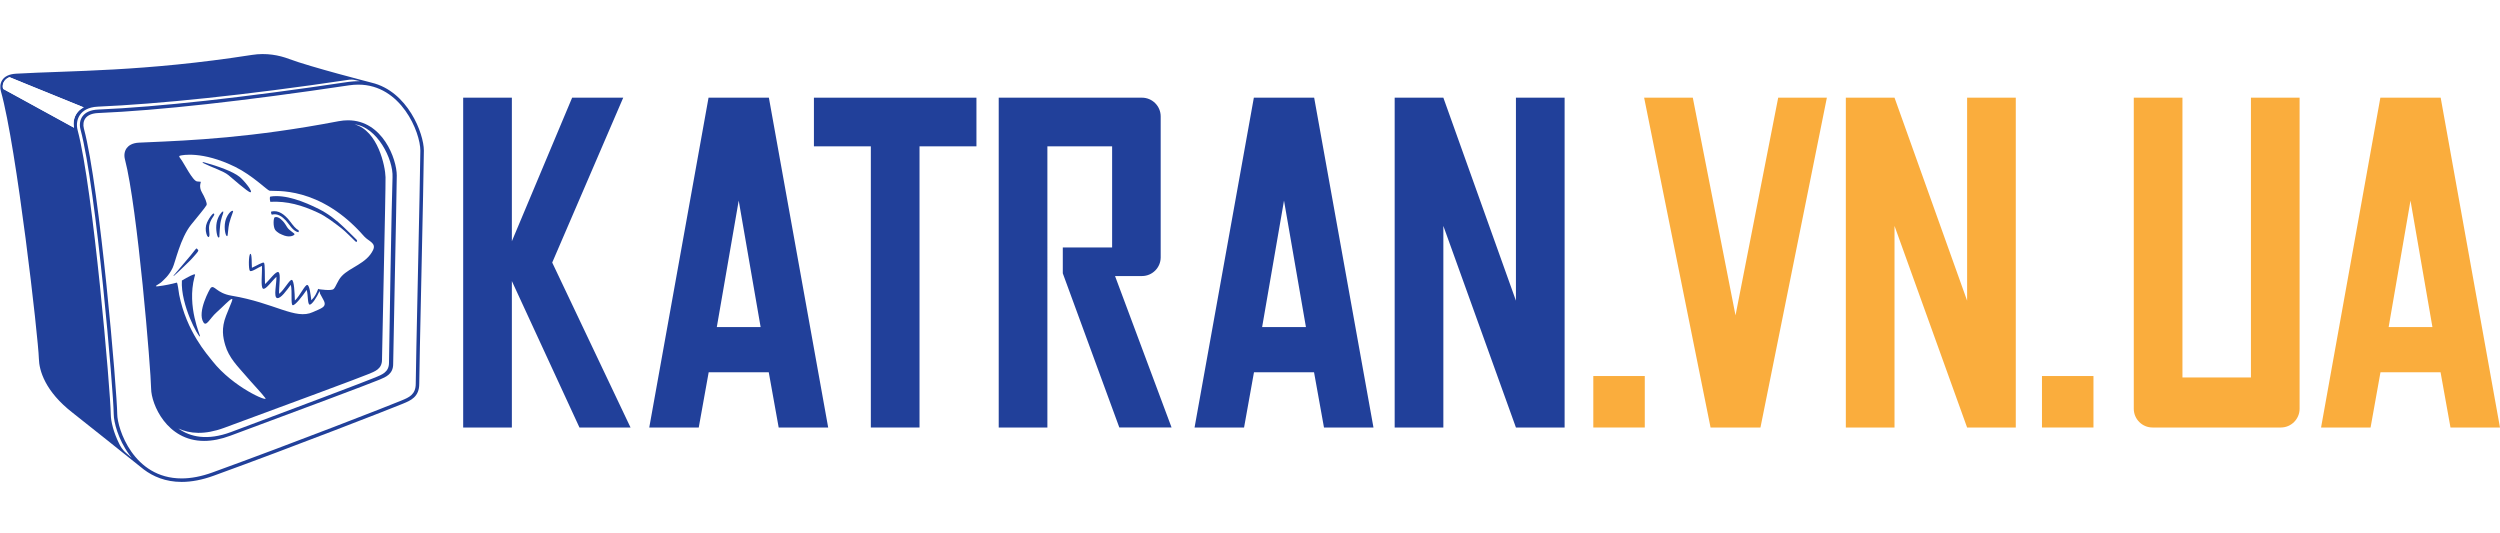
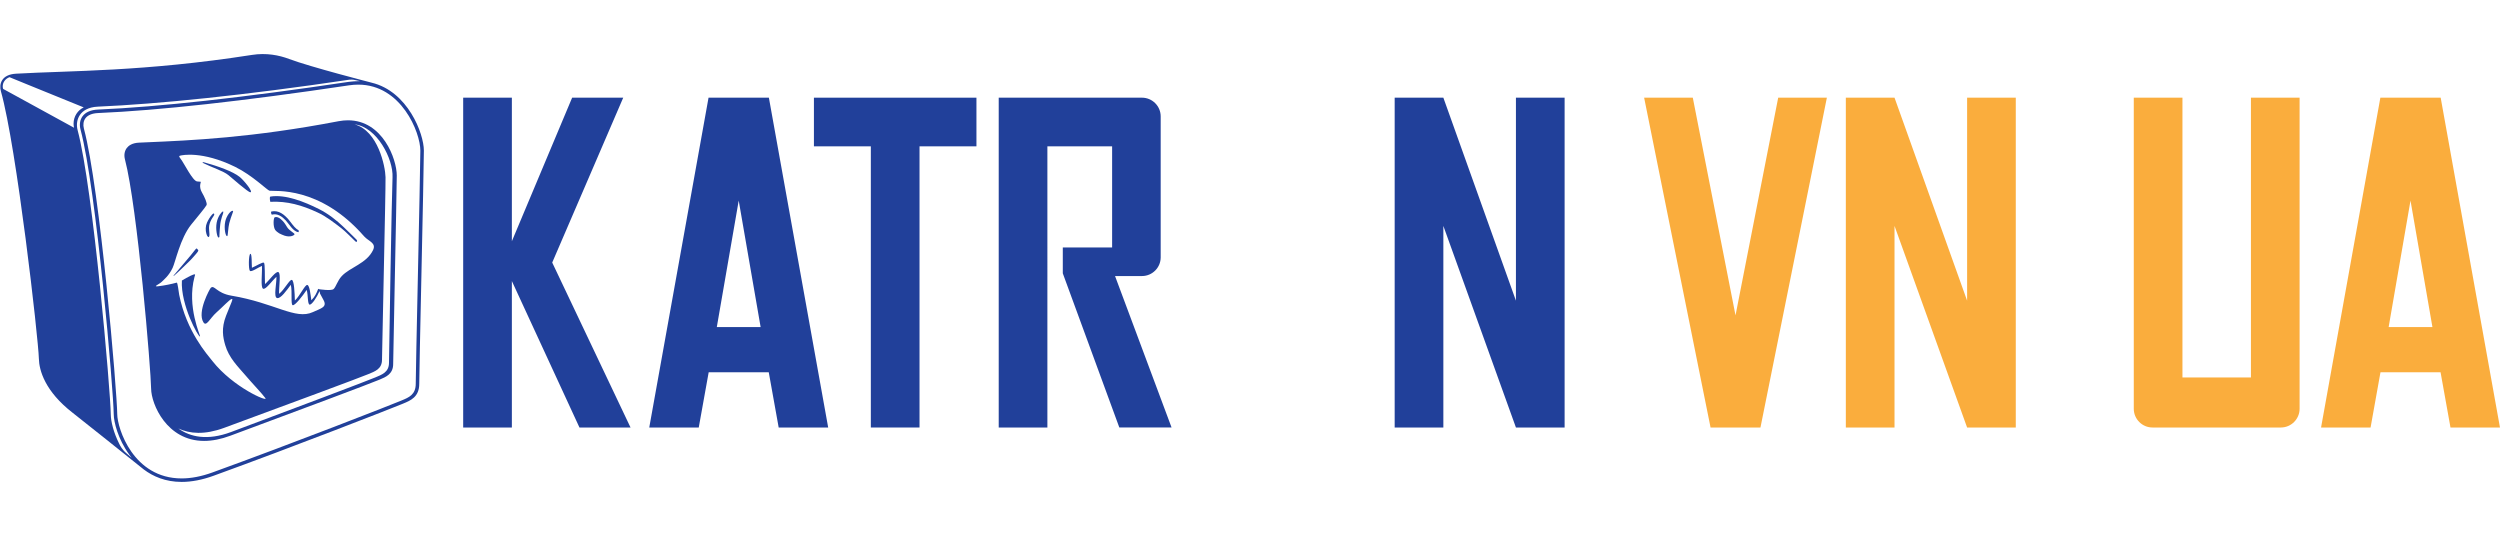
<svg xmlns="http://www.w3.org/2000/svg" version="1.1" id="Слой_1" x="0px" y="0px" width="389px" height="83px" viewBox="0 0 389 83" enable-background="new 0 0 389 83" xml:space="preserve">
  <rect fill="#FFFFFF" width="389" height="83" />
  <polygon fill="#FAAD3D" points="270.046,49.074 263.399,15.199 255.827,15.199 266.163,66.52 266.354,66.52 273.735,66.52   273.928,66.52 284.262,15.199 276.688,15.199 " />
  <polygon fill="#FAAD3D" points="306.083,46.785 294.787,15.199 287.212,15.199 287.212,66.52 294.787,66.52 294.787,35.153   306.083,66.52 313.656,66.52 313.656,15.199 306.083,15.199 " />
  <path fill="#FAAD3D" d="M379.769,15.199h-9.384l-9.228,51.32h7.704l1.542-8.598h9.347l1.545,8.598h7.699L379.769,15.199z   M371.674,50.889l3.401-19.678l3.411,19.678H371.674z" />
-   <rect x="247.919" y="58.51" fill="#FAAD3D" width="8.009" height="8.01" />
-   <rect x="317.731" y="58.51" fill="#FAAD3D" width="8.012" height="8.01" />
  <path fill="#FAAD3D" d="M350.244,58.729H339.59V15.199h-7.574v43.525v4.882c0,1.6,1.306,2.913,2.909,2.913h19.979  c1.603,0,2.914-1.313,2.914-2.913v-4.882V15.199h-7.573V58.729L350.244,58.729z" />
  <polygon fill="#21409A" points="235.879,15.199 235.879,46.785 224.586,15.199 217.011,15.199 217.011,66.52 224.586,66.52   224.586,35.153 235.879,66.52 243.454,66.52 243.454,15.199 " />
  <polygon fill="#21409A" points="126.646,22.77 135.502,22.77 135.502,66.52 143.077,66.52 143.077,22.77 151.935,22.77   151.935,15.199 126.646,15.199 " />
  <polygon fill="#21409A" points="96.974,15.199 89.025,15.199 79.646,37.536 79.646,15.199 72.071,15.199 72.071,66.52 79.646,66.52   79.646,43.733 90.164,66.52 98.111,66.52 85.925,40.855 " />
  <path fill="#21409A" d="M110.249,15.199l-9.225,51.32h7.701l1.546-8.598h9.346l1.545,8.598h7.702l-9.227-51.32H110.249z   M111.536,50.889l3.408-19.678l3.409,19.678H111.536z" />
-   <path fill="#21409A" d="M195.1,15.199l-9.226,51.32h7.702l1.544-8.598h9.344l1.548,8.598h7.699l-9.227-51.32H195.1z M196.387,50.889  l3.404-19.678l3.412,19.678H196.387z" />
  <path fill="#21409A" d="M177.693,42.952c1.603,0,2.91-1.308,2.91-2.906V18.109c0-1.599-1.308-2.91-2.91-2.91h-22.292v51.32h7.573  V22.77h10.072v15.737h-7.675v4.024l8.796,23.988h8.129L173.5,42.952H177.693z" />
  <g>
    <path fill="none" d="M56.025,12.626c0,0-0.018-0.004-0.044-0.01l0.017,0.01C56.006,12.626,56.017,12.626,56.025,12.626z" />
    <path fill="#FFFFFF" d="M17.697,64.456c-0.04-3.581-2.686-35.018-5.167-44.3c-0.205-0.764-0.087-1.521,0.323-2.075   c0.466-0.629,1.29-0.986,2.384-1.033c9.456-0.406,22.58-1.855,39.005-4.31c0.494-0.075,1.264-0.11,1.756-0.112l-0.017-0.01   c-0.149-0.03-0.618-0.128-0.718-0.157c-0.31-0.094-0.794-0.076-0.906-0.059c-16.257,2.421-29.76,3.79-39.138,4.194   c-1.565,0.066-2.353,0.7-2.737,1.224c-0.494,0.667-0.64,1.567-0.398,2.465c2.407,8.998,5.116,40.692,5.152,44.189   c0.012,1.103,0.429,2.817,1.302,4.558c0.18,0.369,0.478,0.961,1.169,1.531c0.167,0.141,0.783,0.683,0.783,0.683   c-0.104-0.13-0.301-0.401-0.393-0.529C18.358,68.325,17.709,65.663,17.697,64.456z" />
    <path fill="#FFFFFF" d="M64.688,59.697c-0.003-0.917,0.158-8.559,0.332-16.656c0.172-8.063,0.386-18.1,0.386-19.61   c0-2.827-2.971-10.263-9.659-10.263c-0.466,0-0.944,0.033-1.425,0.106c-16.446,2.458-29.589,3.911-39.063,4.313   c-0.926,0.04-1.605,0.322-1.968,0.815c-0.311,0.422-0.399,1.008-0.236,1.611c2.492,9.321,5.148,40.844,5.187,44.438   c0.022,2.201,2.481,9.991,10.024,9.991c1.481,0,3.085-0.314,4.769-0.923c12.672-4.598,27.848-10.545,29.21-11.113l0.25-0.101   C63.628,61.839,64.697,61.396,64.688,59.697z M61.416,44.247c-0.123,6.022-0.238,11.714-0.238,12.403   c0,1.544-1.138,2.013-2.056,2.394l-0.251,0.105c-1.164,0.501-12.844,4.874-23.02,8.649c-1.447,0.538-2.826,0.807-4.096,0.807   c-5.808,0-8.214-5.729-8.239-8.118c-0.031-2.887-2.118-28.223-4.076-35.697c-0.167-0.646-0.065-1.282,0.281-1.749   c0.267-0.358,0.818-0.799,1.927-0.847l1.166-0.05c6.92-0.298,16.399-0.703,29.866-3.282c0.499-0.095,0.994-0.144,1.467-0.144   c5.409,0,7.592,6.059,7.592,8.586C61.737,28.552,61.568,36.893,61.416,44.247z" />
    <path fill="#FFFFFF" d="M27.891,45.863c1.147,5.729,4.356,9.28,5.17,10.315c3.244,4.112,8.704,6.418,8.254,5.783   c-0.452-0.648-2.102-2.365-3.163-3.615c-1.062-1.251-2.525-2.643-3.104-4.671c-0.333-1.179-0.642-2.561,0.141-4.563   c0.804-2.051,1.203-2.724,0.837-2.585c-0.363,0.144-1.304,1.17-2.338,2.089c-1.033,0.917-1.563,2.264-2.021,1.54   c-1.027-1.625,1.014-5.257,1.135-5.372c0.581-0.527,0.849,0.821,3.225,1.218c6.749,1.128,9.954,3.808,12.665,2.554   c1.315-0.602,2.266-0.778,1.649-1.885c-0.182-0.332-0.53-0.978-0.53-0.978l-0.08-0.4c-0.422,0.974-1.179,2.108-1.522,2.108   c-0.371,0-0.237-1.535-0.48-2.292c-0.629,0.938-1.796,2.42-2.161,2.381c-0.363-0.029-0.048-2.116-0.308-3.176   c-0.65,0.854-1.585,2.213-2.149,2.053c-0.562-0.164-0.059-2.201-0.086-3.301c-0.696,0.612-1.683,2.072-2.086,1.846   c-0.404-0.233-0.112-2.36-0.168-3.544c-0.621,0.261-1.659,1.01-1.88,0.767c-0.222-0.241-0.214-2.478,0.06-2.632   c0.276-0.157,0.205,1.627,0.257,2.157c0.624-0.259,1.695-0.949,1.875-0.78c0.182,0.166,0.106,2.211,0.16,3.317   c0.699-0.615,1.699-2.085,2.098-1.855c0.399,0.227,0.06,2.246,0.09,3.369c0.825-0.613,1.623-2.241,1.986-2.165   c0.361,0.083,0.446,2.099,0.474,3.215c0.804-0.733,1.59-2.543,1.95-2.421c0.36,0.126,0.492,1.553,0.611,2.373   c0.557-0.546,0.786-1.043,1.066-1.771l0.158,0.06c0.002,0,1.873,0.293,2.236-0.028c0.365-0.327,0.614-1.309,1.259-2.004   c1.312-1.416,3.884-1.945,4.893-4.084c0.519-1.105-0.736-1.354-1.398-2.114c-6.934-7.949-13.966-6.957-14.712-7.094   c-0.357-0.066-2.644-2.384-5.361-3.719c-5.155-2.53-8.319-1.805-8.48-1.759c-0.206,0.054-0.361,0.058,0.028,0.543   c0.494,0.624,1.865,3.449,2.544,3.487c0.409,0.02,0.586,0.064,0.586,0.064s-0.355,0.759,0.141,1.613   c0.442,0.763,0.876,1.741,0.736,2.009c-0.192,0.368-1.604,2.052-2.405,3.049c-1.679,2.084-2.461,5.864-2.881,6.727   c-0.609,1.259-1.319,1.78-1.661,2.135c-0.372,0.382-1.494,0.818-0.593,0.719c0.999-0.121,2.143-0.359,2.9-0.574   C27.664,43.928,27.794,45.39,27.891,45.863z M44.278,36.67c-0.213-0.067-0.644-0.264-0.843-0.368   c-0.171-0.091-0.516-0.376-0.622-0.536c-0.349-0.535-0.279-1.896-0.05-1.968c0.624-0.194,1.288,0.645,1.433,0.819   c0.141,0.17,0.35,0.511,0.461,0.701c0.363,0.614,1.275,0.975,1.166,1.165C45.761,36.599,45.231,36.968,44.278,36.67z    M46.453,36.126c-0.847-0.083-1.481-1.303-2.006-1.851c-0.549-0.583-1.274-1.105-2.112-0.88c0,0-0.056,0.014-0.083-0.046   c-0.159-0.356-0.02-0.442-0.02-0.442c1.128-0.252,2.025,0.491,2.714,1.302c0.389,0.46,0.723,1.022,1.194,1.41   C46.355,35.806,46.579,35.759,46.453,36.126z M42.083,30.584c2.296-0.363,5.188,0.756,7.587,1.966   c1.377,0.694,2.707,1.713,3.826,2.805c0.501,0.487,1.494,1.436,1.981,1.941c0.171,0.181,0.059,0.495-0.203,0.243   c-0.531-0.511-1.599-1.596-2.187-2.049c-0.975-0.743-2.371-1.856-3.714-2.449c-2.354-1.092-4.667-1.777-7.323-1.641   C42.052,31.399,41.882,30.618,42.083,30.584z M34.53,33.736c-0.099,0.306-0.239,0.881-0.272,1.269   c-0.015,0.179-0.133,1.42-0.119,1.595c0.014,0.173,0.018,0.432-0.166,0.342c-0.2-0.1-0.448-1.295-0.26-2.296   c0.19-1.017,0.788-1.683,0.936-1.737C34.901,32.82,34.61,33.498,34.53,33.736z M35.669,34.75c-0.162,0.645-0.21,1.892-0.281,1.962   c-0.254,0.253-0.588-1.121-0.334-2.266c0.196-0.89,0.873-1.76,1.195-1.634C36.372,32.861,35.97,33.565,35.669,34.75z    M31.688,25.406c-0.254-0.13-0.234-0.231,0.084-0.145c2.18,0.608,4.455,1.409,5.526,2.271c0.667,0.538,2.187,2.407,1.646,2.384   c-0.366-0.017-2.911-2.26-3.398-2.665C34.783,26.609,32.936,26.035,31.688,25.406z M32.21,34.643   c0.2-0.442,0.456-0.869,0.772-1.234c0.276-0.319,0.377-0.172,0.352,0.022c-0.022,0.164-0.615,0.753-0.776,1.653   c-0.07,0.397-0.009,0.645-0.001,0.931c0.009,0.227,0.063,0.486,0.015,0.706c-0.023,0.1-0.073,0.217-0.188,0.141   c-0.146-0.094-0.221-0.331-0.266-0.484C31.955,35.833,31.978,35.156,32.21,34.643z M31.132,52.369   c-0.244,0.173-3.056-4.963-2.831-8.716c0,0,1.239-0.753,1.776-0.924c0.409-0.132,0.273,0.031,0.183,0.376   C29.033,47.774,31.244,52.289,31.132,52.369z M27.017,42.865c0.579-0.646,1.522-1.825,1.852-2.186   c0.521-0.567,1.059-1.271,1.537-1.87c0.241-0.301,0.248-0.057,0.413,0.079c0.146,0.119-0.229,0.523-0.35,0.662   c-0.284,0.319-0.593,0.693-0.897,0.995c-0.562,0.554-2.042,1.988-2.498,2.363C27.021,42.952,26.971,42.919,27.017,42.865z" />
    <path fill="#FFFFFF" d="M55.173,19.352c3.637,0.984,4.785,6.554,4.814,8.218c0.033,2.2-0.547,26.925-0.547,28.412   c0,1.484-1.185,1.831-2.129,2.233c-1.163,0.497-12.916,4.854-22.458,8.367c-3.01,1.105-5.339,0.917-7.102,0.088   c1.852,1.334,4.519,1.927,8.192,0.557c9.54-3.564,21.292-8.001,22.46-8.502c0.94-0.407,2.125-0.763,2.125-2.273   c0-1.509,0.441-26.628,0.55-28.86C61.218,24.737,58.641,19.743,55.173,19.352z" />
    <path fill="#21409A" d="M54.146,18.718c-0.472,0-0.968,0.047-1.467,0.143c-13.466,2.579-22.945,2.986-29.866,3.282l-1.166,0.052   c-1.109,0.047-1.66,0.489-1.927,0.845c-0.349,0.466-0.449,1.105-0.28,1.75c1.957,7.474,4.044,32.807,4.075,35.698   c0.025,2.386,2.43,8.118,8.24,8.118c1.269,0,2.648-0.272,4.094-0.811c10.177-3.771,21.857-8.148,23.021-8.649l0.253-0.102   c0.915-0.381,2.055-0.85,2.055-2.397c0-0.689,0.116-6.377,0.238-12.399c0.152-7.357,0.322-15.7,0.322-16.945   C61.737,24.776,59.553,18.718,54.146,18.718z M61.078,27.591c-0.109,2.231-0.55,27.351-0.55,28.86c0,1.511-1.187,1.866-2.125,2.273   c-1.167,0.501-12.92,4.938-22.46,8.502c-3.674,1.37-6.341,0.777-8.192-0.557c1.761,0.829,4.091,1.018,7.102-0.088   c9.539-3.514,21.293-7.87,22.456-8.367c0.943-0.402,2.13-0.749,2.13-2.233c0-1.486,0.583-26.212,0.549-28.411   c-0.03-1.665-1.178-7.234-4.814-8.218C58.641,19.743,61.218,24.737,61.078,27.591z M25.193,43.826   c0.343-0.353,1.052-0.874,1.662-2.133c0.419-0.863,1.202-4.642,2.88-6.727c0.803-0.996,2.214-2.68,2.405-3.048   c0.139-0.268-0.295-1.246-0.737-2.01c-0.495-0.853-0.139-1.611-0.139-1.611s-0.178-0.043-0.588-0.065   c-0.681-0.039-2.051-2.864-2.544-3.486c-0.389-0.487-0.232-0.49-0.028-0.543c0.163-0.044,3.326-0.771,8.481,1.758   c2.718,1.334,5.003,3.652,5.361,3.72c0.747,0.138,7.778-0.855,14.713,7.095c0.661,0.759,1.917,1.009,1.399,2.113   c-1.009,2.137-3.581,2.669-4.893,4.086c-0.646,0.695-0.895,1.677-1.259,2.002c-0.365,0.322-2.234,0.028-2.238,0.028l-0.156-0.059   c-0.282,0.724-0.511,1.225-1.066,1.771c-0.122-0.818-0.249-2.245-0.612-2.375c-0.361-0.119-1.146,1.689-1.95,2.423   c-0.029-1.115-0.113-3.132-0.474-3.213c-0.364-0.08-1.161,1.55-1.987,2.167c-0.029-1.126,0.31-3.146-0.09-3.37   c-0.398-0.231-1.398,1.237-2.097,1.857c-0.053-1.11,0.02-3.154-0.161-3.322c-0.18-0.167-1.25,0.521-1.875,0.78   c-0.051-0.53,0.019-2.313-0.256-2.157c-0.275,0.157-0.283,2.395-0.063,2.632c0.221,0.248,1.261-0.504,1.879-0.765   c0.057,1.182-0.234,3.31,0.17,3.546c0.403,0.228,1.391-1.234,2.084-1.847c0.03,1.099-0.474,3.138,0.09,3.303   c0.563,0.16,1.499-1.2,2.146-2.058c0.262,1.063-0.053,3.147,0.31,3.176c0.365,0.044,1.531-1.438,2.161-2.385   c0.242,0.762,0.109,2.296,0.48,2.296c0.343,0,1.1-1.135,1.522-2.107l0.08,0.399c0,0,0.349,0.646,0.529,0.978   c0.617,1.111-0.333,1.283-1.647,1.89c-2.712,1.254-5.917-1.427-12.667-2.555c-2.375-0.399-2.645-1.747-3.224-1.218   c-0.122,0.116-2.165,3.743-1.137,5.368c0.459,0.728,0.99-0.618,2.021-1.536c1.036-0.923,1.978-1.949,2.339-2.088   c0.364-0.144-0.032,0.529-0.837,2.585c-0.782,2.002-0.475,3.383-0.141,4.562c0.579,2.024,2.043,3.416,3.104,4.667   c1.062,1.25,2.71,2.975,3.162,3.615c0.451,0.635-5.008-1.67-8.251-5.783c-0.814-1.035-4.025-4.587-5.172-10.315   c-0.095-0.47-0.228-1.936-0.391-1.888c-0.758,0.212-1.901,0.453-2.901,0.569C23.699,44.647,24.82,44.21,25.193,43.826z" />
    <path fill="#21409A" d="M35.054,34.447c-0.251,1.144,0.08,2.519,0.334,2.265c0.071-0.068,0.119-1.317,0.281-1.959   c0.298-1.187,0.702-1.89,0.58-1.94C35.927,32.687,35.249,33.556,35.054,34.447z" />
    <path fill="#21409A" d="M34.65,32.91c-0.149,0.054-0.747,0.72-0.936,1.738c-0.189,1,0.06,2.195,0.261,2.296   c0.182,0.089,0.18-0.167,0.166-0.343c-0.014-0.174,0.103-1.416,0.119-1.595c0.032-0.387,0.171-0.963,0.271-1.269   C34.61,33.498,34.901,32.82,34.65,32.91z" />
    <path fill="#21409A" d="M32.385,36.862c0.113,0.076,0.165-0.04,0.188-0.141c0.048-0.22-0.008-0.48-0.016-0.706   c-0.007-0.287-0.068-0.534,0-0.932c0.162-0.898,0.753-1.488,0.777-1.652c0.025-0.195-0.077-0.343-0.353-0.023   c-0.317,0.366-0.57,0.791-0.771,1.234c-0.234,0.513-0.257,1.191-0.094,1.735C32.164,36.532,32.237,36.768,32.385,36.862z" />
    <path fill="#21409A" d="M30.47,39.549c0.121-0.137,0.496-0.541,0.35-0.662c-0.165-0.134-0.172-0.381-0.413-0.079   c-0.478,0.598-1.016,1.305-1.537,1.872c-0.33,0.357-1.273,1.54-1.852,2.184c-0.046,0.054,0.003,0.089,0.056,0.044   c0.456-0.378,1.938-1.812,2.498-2.364C29.876,40.244,30.186,39.87,30.47,39.549z" />
    <path fill="#21409A" d="M30.26,43.105c0.092-0.345,0.227-0.508-0.183-0.378c-0.534,0.173-1.774,0.924-1.774,0.924   c-0.227,3.755,2.586,8.891,2.83,8.718C31.244,52.289,29.033,47.774,30.26,43.105z" />
    <path fill="#21409A" d="M38.944,29.916c0.541,0.022-0.979-1.847-1.646-2.384c-1.071-0.862-3.346-1.664-5.526-2.271   c-0.318-0.085-0.339,0.016-0.084,0.145c1.248,0.63,3.095,1.205,3.859,1.846C36.034,27.655,38.578,29.898,38.944,29.916z" />
    <path fill="#21409A" d="M44.657,35.318c-0.111-0.19-0.32-0.531-0.461-0.701c-0.146-0.174-0.811-1.013-1.433-0.819   c-0.229,0.071-0.299,1.433,0.05,1.968c0.106,0.162,0.45,0.445,0.622,0.536c0.199,0.104,0.629,0.301,0.843,0.368   c0.952,0.299,1.482-0.071,1.545-0.186C45.932,36.293,45.02,35.932,44.657,35.318z" />
    <path fill="#21409A" d="M46.138,35.618c-0.471-0.386-0.805-0.948-1.194-1.406c-0.689-0.813-1.585-1.556-2.714-1.304   c0,0-0.14,0.084,0.019,0.442c0.029,0.059,0.083,0.045,0.083,0.045c0.839-0.226,1.563,0.299,2.113,0.88   c0.525,0.547,1.158,1.771,2.007,1.852C46.579,35.759,46.355,35.806,46.138,35.618z" />
    <path fill="#21409A" d="M49.376,33.041c1.343,0.592,2.739,1.704,3.713,2.45c0.588,0.451,1.654,1.535,2.188,2.049   c0.262,0.252,0.372-0.065,0.202-0.244c-0.488-0.505-1.481-1.454-1.983-1.942c-1.12-1.091-2.449-2.11-3.826-2.805   c-2.398-1.209-5.291-2.327-7.587-1.965c-0.201,0.035-0.031,0.816-0.031,0.816C44.709,31.263,47.022,31.95,49.376,33.041z" />
    <path fill="#21409A" d="M57.833,12.867h0.005c0,0-9.591-2.461-12.848-3.69c-1.583-0.597-3.557-0.979-5.786-0.632   c-16.843,2.627-28.196,2.431-36.728,2.923c-2.239,0.129-2.653,1.61-2.333,2.743c2.437,8.644,5.83,38.487,5.907,41.614   C6.095,57.638,7,60.888,11.293,64.22c1.97,1.532,8.904,7.089,10.656,8.49c0.119,0.105,0.245,0.201,0.372,0.297   c0.021,0.019,0.032,0.027,0.032,0.027l0,0c1.452,1.099,3.39,1.953,5.916,1.953c1.543,0,3.21-0.324,4.955-0.957   c12.646-4.591,27.863-10.549,29.235-11.122c0.081-0.035,0.162-0.071,0.246-0.101c1.19-0.488,2.542-1.044,2.53-3.11   c-0.003-0.909,0.158-8.551,0.332-16.644c0.191-8.922,0.388-18.15,0.388-19.622C65.952,20.766,63.436,14.21,57.833,12.867z    M28.269,74.443c-7.545,0-10.004-7.79-10.026-9.991c-0.037-3.594-2.694-35.113-5.187-44.438c-0.163-0.603-0.074-1.189,0.237-1.611   c0.363-0.491,1.042-0.772,1.968-0.813c9.473-0.405,22.616-1.858,39.062-4.314c0.48-0.072,0.961-0.107,1.425-0.107   c6.688,0,9.659,7.436,9.659,10.264c0,1.51-0.216,11.549-0.386,19.613c-0.174,8.094-0.336,15.739-0.332,16.652   c0.008,1.703-1.061,2.145-2.192,2.609l-0.251,0.104c-1.359,0.573-16.536,6.516-29.208,11.109   C31.353,74.129,29.749,74.443,28.269,74.443z M2.548,14.96l-2.059-1.126c-0.042-0.127-0.064-0.259-0.064-0.397   c0-0.621,0.401-1.187,1.055-1.428l2.692,1.102l8.855,3.598c-0.933,0.439-1.58,1.409-1.58,2.53c0,0.217,0.025,0.434,0.072,0.636   L2.548,14.96z M19.708,70.562c-0.691-0.575-0.99-1.162-1.169-1.531c-0.873-1.74-1.29-3.455-1.302-4.558   c-0.038-3.497-2.746-35.192-5.152-44.19c-0.241-0.898-0.094-1.798,0.398-2.465c0.384-0.523,1.171-1.156,2.737-1.224   c9.378-0.403,22.88-1.771,39.137-4.193c0.112-0.016,0.597-0.035,0.907,0.059c0.1,0.028,0.568,0.127,0.716,0.157   c0.028,0.006,0.044,0.009,0.044,0.009c-0.008,0-0.02,0.001-0.03,0.001c-0.489,0.002-1.259,0.037-1.754,0.112   c-16.424,2.455-29.55,3.904-39.004,4.31c-1.093,0.046-1.917,0.403-2.383,1.033c-0.411,0.555-0.53,1.312-0.323,2.075   c2.481,9.282,5.128,40.719,5.166,44.3c0.013,1.207,0.663,3.869,2.402,6.259c0.093,0.123,0.29,0.399,0.393,0.529   C20.491,71.244,19.875,70.702,19.708,70.562z" />
-     <path fill="#FFFFFF" d="M13.025,16.707L4.172,13.11L1.48,12.007c-0.654,0.243-1.055,0.807-1.055,1.429   c0,0.139,0.022,0.271,0.064,0.397l2.059,1.126l8.971,4.915c-0.047-0.204-0.073-0.418-0.073-0.638   C11.446,18.115,12.094,17.147,13.025,16.707z" />
  </g>
</svg>